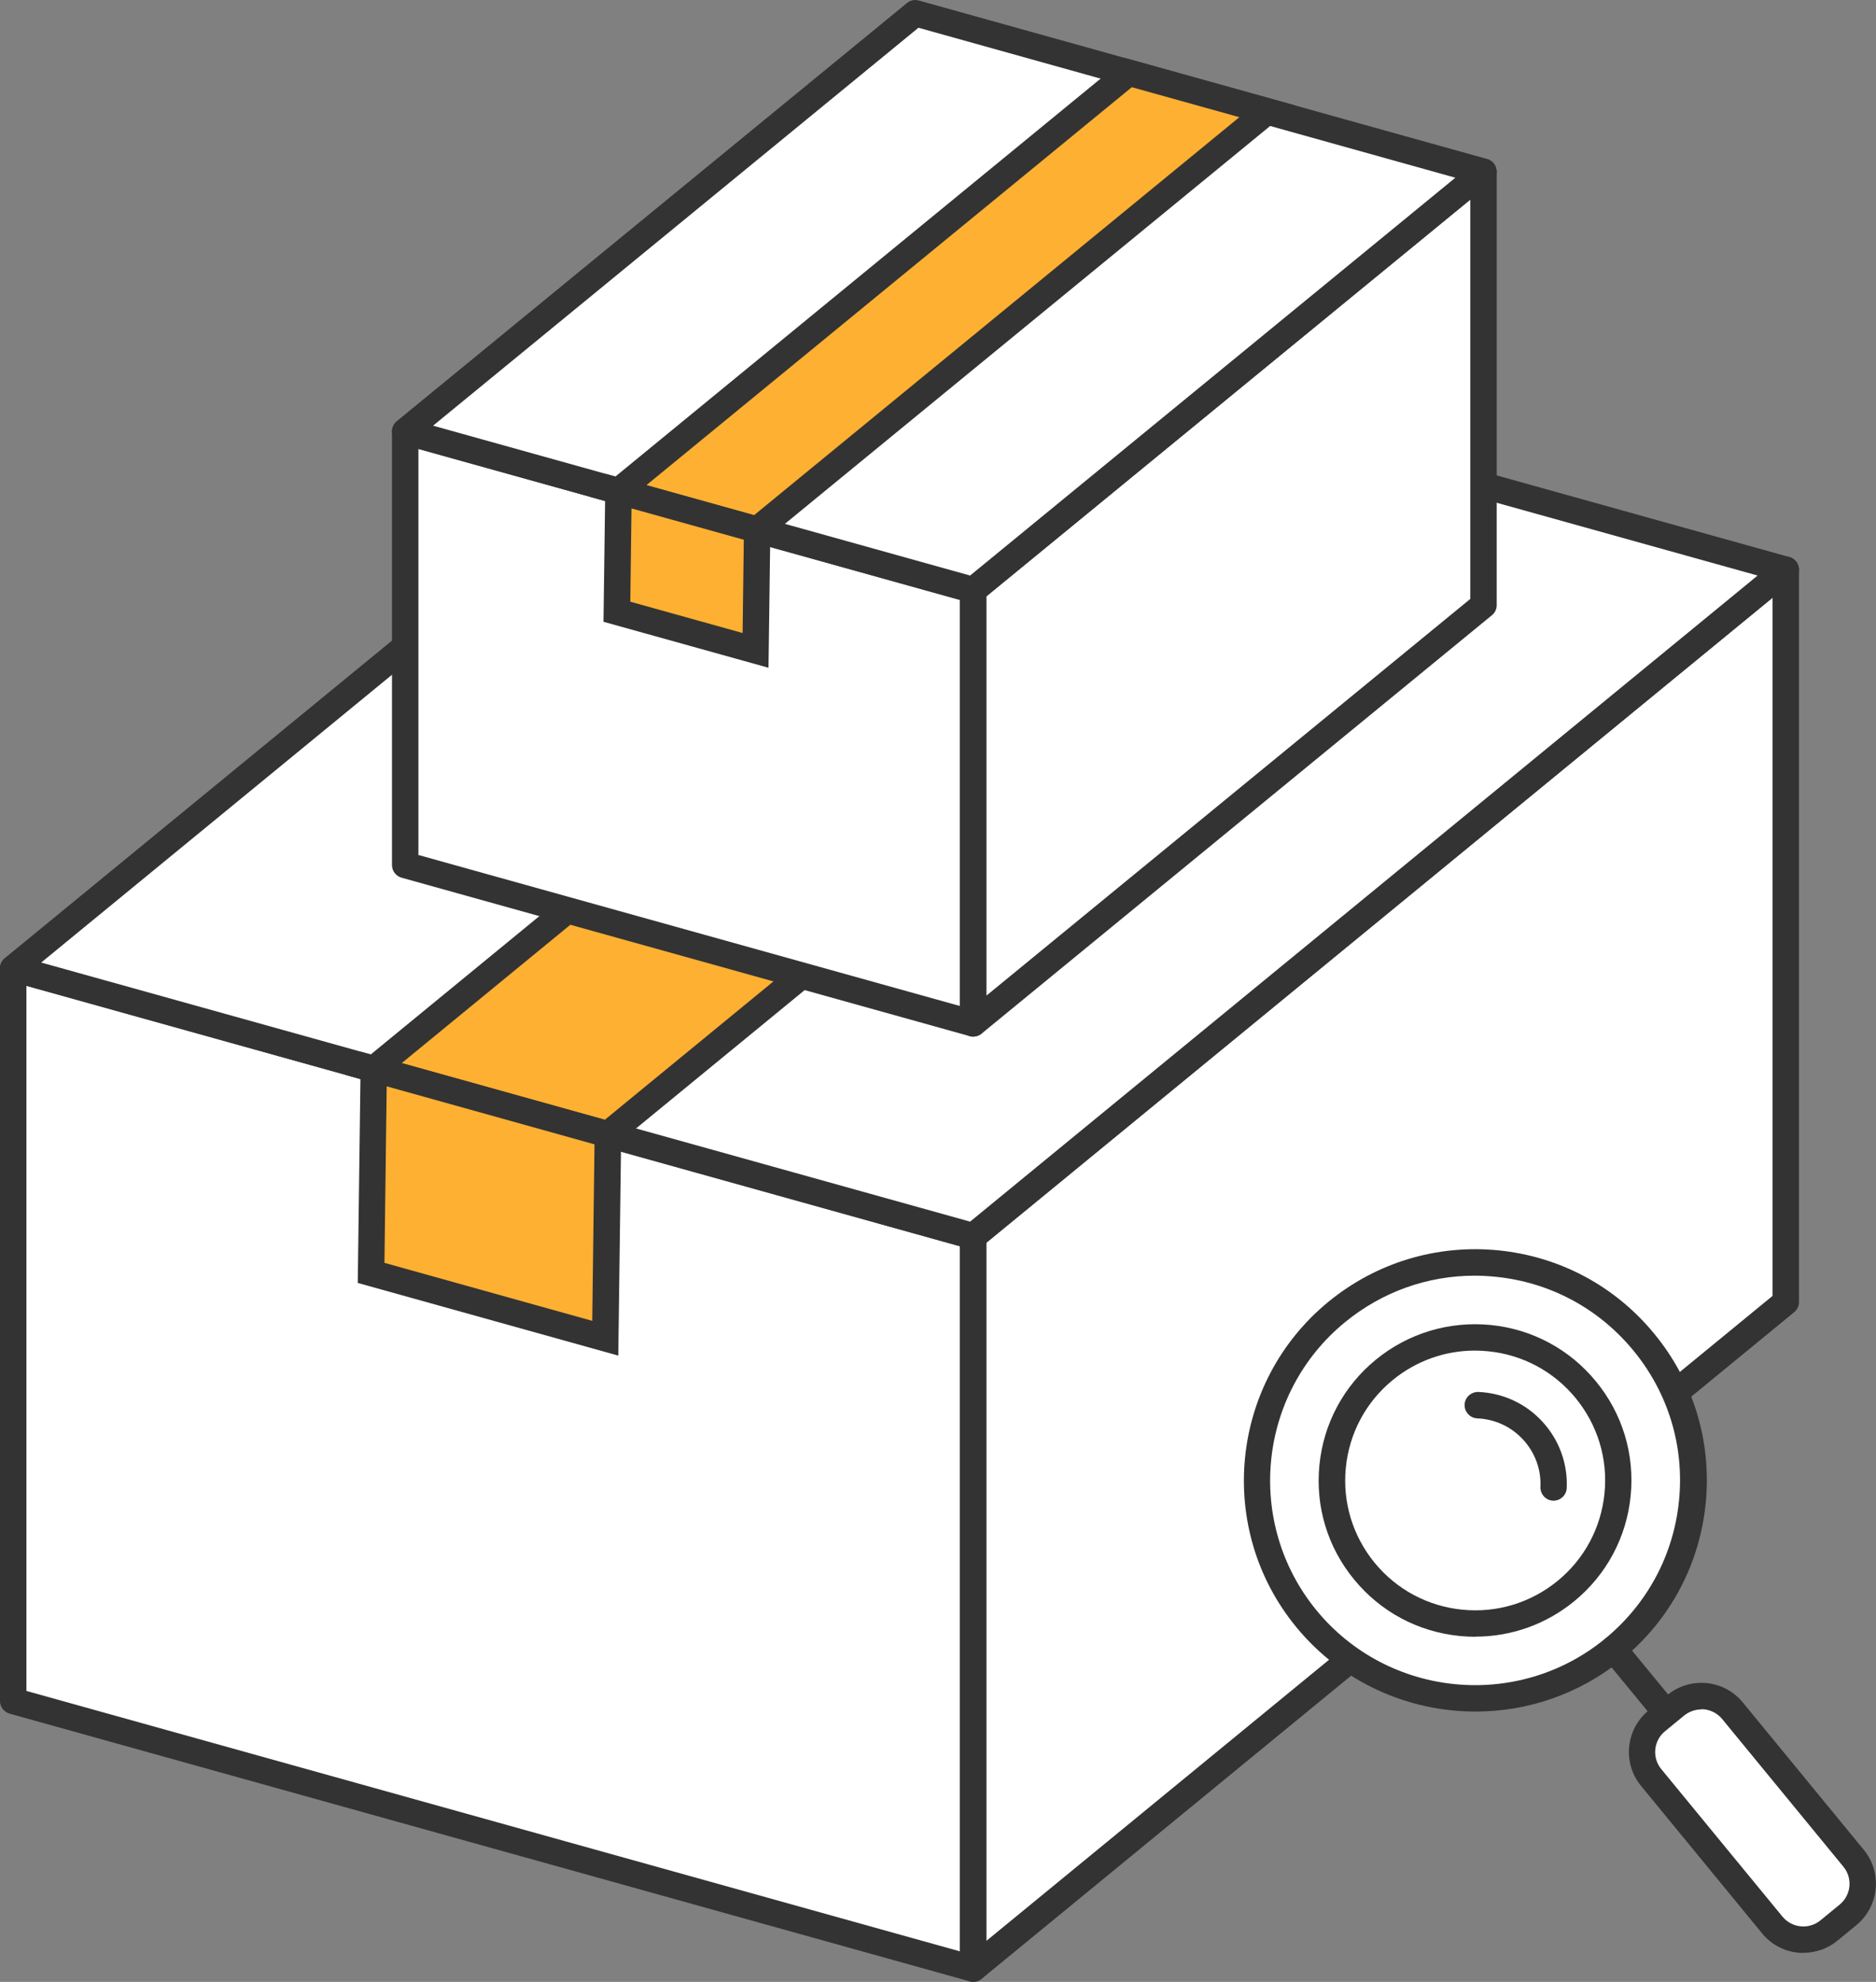
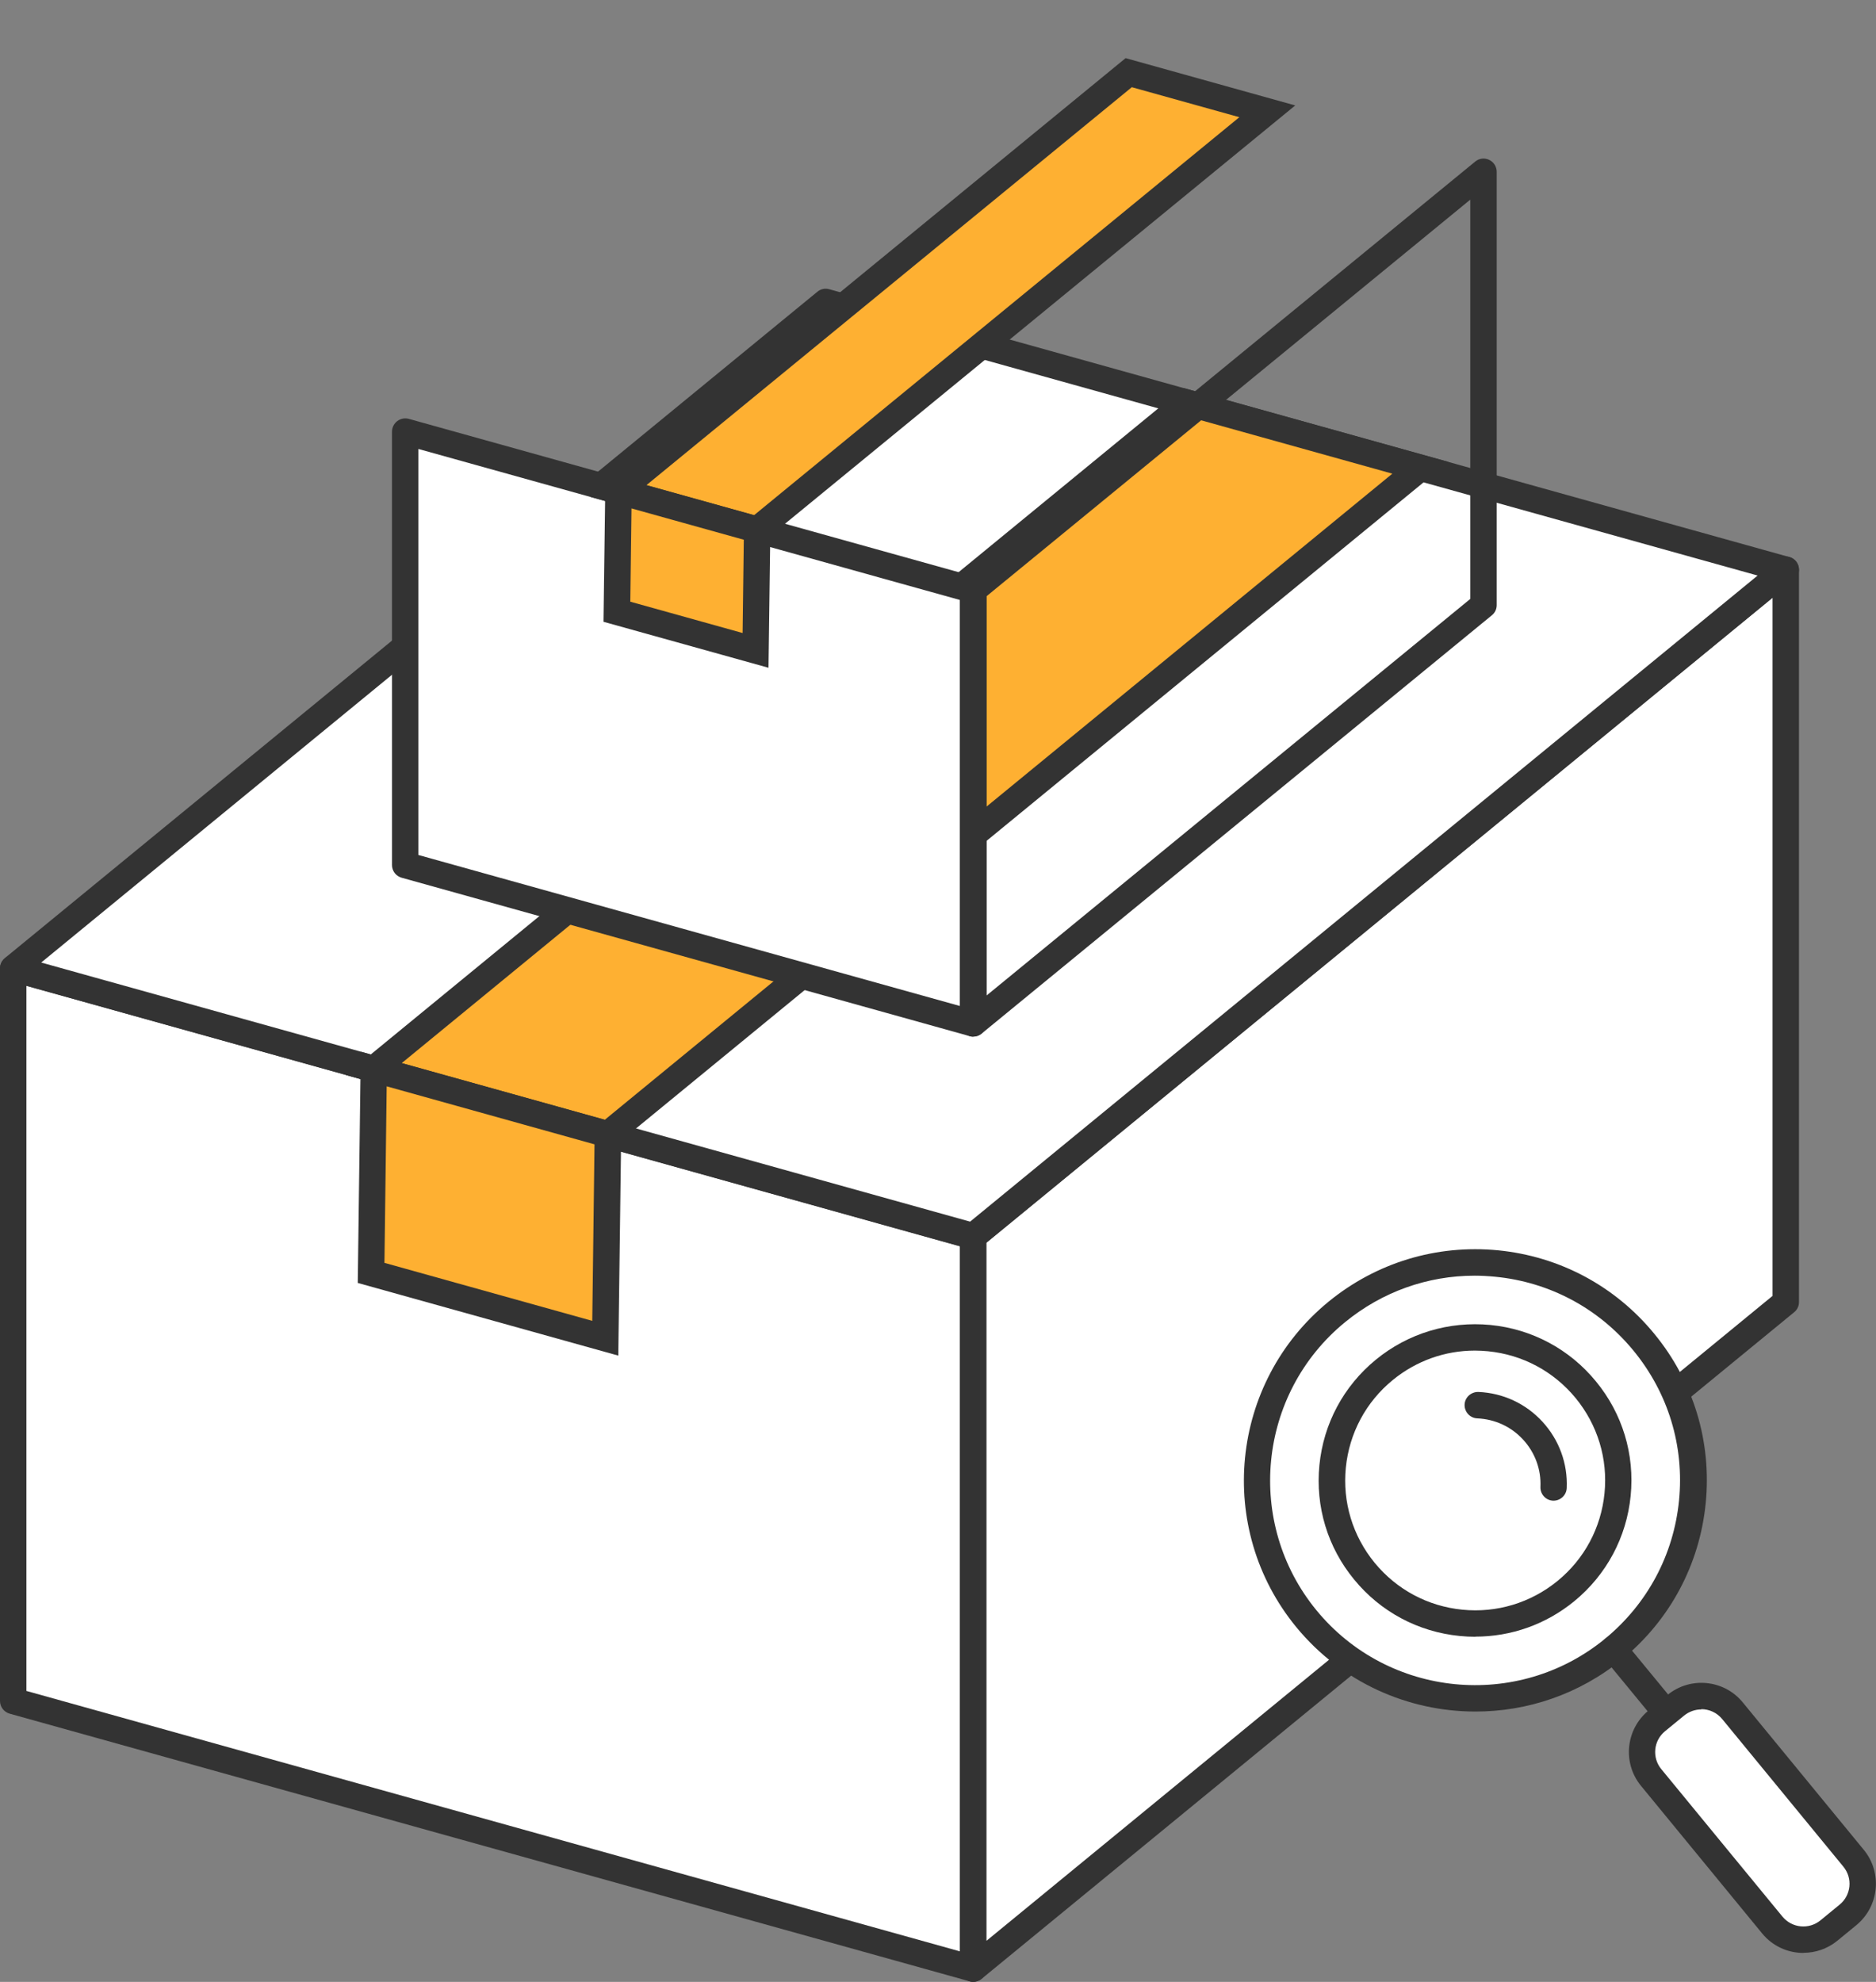
<svg xmlns="http://www.w3.org/2000/svg" id="_レイヤー_2" data-name="レイヤー 2" viewBox="0 0 142 150">
  <rect x="0" y="0" width="142" height="150" fill="#808080" stroke="none" />
  <defs>
    <style>
      .cls-1 {
        fill: #fff;
      }

      .cls-2 {
        fill: #feb032;
      }

      .cls-3 {
        fill: #333;
      }
    </style>
  </defs>
  <g id="_レイヤー_1-2" data-name="レイヤー 1">
    <g>
      <g>
        <g>
          <polygon class="cls-1" points="1 73.3 1 128.73 73.67 149 73.67 93.56 1 73.3" />
          <path class="cls-3" d="M73.67,150c-.09,0-.18-.01-.27-.04L.73,129.7c-.43-.12-.73-.51-.73-.96v-55.44c0-.31.15-.61.4-.8.25-.19.57-.25.87-.17l72.66,20.27c.43.12.73.51.73.96v55.44c0,.31-.15.61-.4.8-.18.13-.39.2-.61.2ZM2,127.98l70.66,19.71v-53.36L2,74.61v53.36Z" />
        </g>
        <g>
          <polygon class="cls-1" points="73.67 93.56 73.67 149 135.17 98.55 135.17 43.11 73.67 93.56" />
          <path class="cls-3" d="M73.67,150c-.15,0-.29-.03-.43-.1-.35-.17-.57-.52-.57-.9v-55.44c0-.3.13-.58.37-.77l61.5-50.45c.3-.24.71-.29,1.06-.13.35.17.57.52.57.9v55.44c0,.3-.13.58-.37.77l-61.5,50.45c-.18.15-.41.23-.64.23ZM74.67,94.04v52.85l59.5-48.81v-52.85l-59.5,48.81Z" />
        </g>
        <g>
          <polygon class="cls-1" points="62.5 22.85 1 73.3 73.67 93.56 135.17 43.11 62.5 22.85" />
          <path class="cls-3" d="M73.67,94.56c-.09,0-.18-.01-.27-.04L.73,74.26c-.36-.1-.63-.39-.71-.76s.06-.74.34-.98L61.87,22.08c.25-.21.59-.28.9-.19l72.67,20.27c.36.1.63.39.71.76.08.36-.06.74-.34.98l-61.5,50.45c-.18.15-.41.23-.64.23ZM3.12,72.85l70.31,19.61,59.61-48.9L62.73,23.95,3.12,72.85Z" />
        </g>
        <g>
          <polygon class="cls-2" points="89.79 30.46 28.29 80.91 46.02 85.85 107.52 35.4 89.79 30.46" />
          <path class="cls-3" d="M46.25,86.96l-20.08-5.6,63.39-52,20.08,5.6-63.39,52ZM30.41,80.46l15.37,4.29,59.61-48.9-15.37-4.29-59.61,48.9Z" />
        </g>
        <g>
          <polygon class="cls-2" points="28.29 80.91 28.09 96.34 45.82 101.28 46.02 85.85 28.29 80.91" />
          <path class="cls-3" d="M46.8,102.6l-19.72-5.5.23-17.5,19.72,5.5-.23,17.5ZM29.1,95.58l15.73,4.39.17-13.36-15.73-4.39-.17,13.36Z" />
        </g>
      </g>
      <g>
        <g>
          <polygon class="cls-1" points="30.67 32.66 30.67 65.46 73.67 77.46 73.67 44.65 30.67 32.66" />
          <path class="cls-3" d="M73.67,78.46c-.09,0-.18-.01-.27-.04l-43-11.99c-.43-.12-.73-.51-.73-.96v-32.8c0-.31.15-.61.4-.8.25-.19.57-.25.87-.17l43,11.99c.43.12.73.51.73.96v32.8c0,.31-.15.61-.4.8-.18.13-.39.2-.61.2ZM31.67,64.71l40.99,11.43v-30.73l-40.99-11.43v30.73Z" />
        </g>
        <g>
-           <polygon class="cls-1" points="73.67 44.65 73.67 77.46 112.28 45.79 112.28 12.99 73.67 44.65" />
          <path class="cls-3" d="M73.67,78.46c-.15,0-.29-.03-.43-.1-.35-.16-.57-.52-.57-.9v-32.8c0-.3.13-.58.37-.77l38.62-31.66c.3-.25.71-.3,1.06-.13.35.16.57.52.57.9v32.8c0,.3-.13.58-.37.77l-38.62,31.66c-.18.15-.41.23-.64.23ZM74.67,45.13v30.22l36.62-30.02V15.11l-36.62,30.02Z" />
        </g>
        <g>
-           <polygon class="cls-1" points="69.29 1 30.67 32.66 73.67 44.65 112.28 12.99 69.29 1" />
-           <path class="cls-3" d="M73.67,45.65c-.09,0-.18-.01-.27-.04l-43-11.99c-.36-.1-.63-.39-.71-.76s.06-.74.34-.98L68.65.23c.25-.21.59-.28.9-.19l43,11.99c.36.1.63.39.71.76s-.06.74-.34.98l-38.62,31.66c-.18.15-.41.23-.64.23ZM32.79,32.22l40.64,11.34,36.73-30.11L69.52,2.1l-36.73,30.11Z" />
-         </g>
+           </g>
        <g>
          <polygon class="cls-2" points="85.43 5.5 46.82 37.17 57.31 40.09 95.92 8.43 85.43 5.5" />
          <path class="cls-3" d="M57.54,41.19l-12.84-3.58L85.2,4.4l12.84,3.58-40.51,33.21ZM48.94,36.72l8.14,2.27,36.73-30.12-8.14-2.27-36.73,30.11Z" />
        </g>
        <g>
          <polygon class="cls-2" points="46.82 37.17 46.7 46.3 57.19 49.22 57.31 40.09 46.82 37.17" />
          <path class="cls-3" d="M58.17,50.54l-12.49-3.48.15-11.2,12.49,3.48-.15,11.2ZM47.71,45.54l8.5,2.37.09-7.06-8.5-2.37-.09,7.06Z" />
        </g>
      </g>
      <g>
        <g>
          <path class="cls-1" d="M101.18,99.29c-7.05,5.78-8.08,16.18-2.3,23.22,5.79,7.05,16.2,8.07,23.25,2.29,7.05-5.78,8.08-16.18,2.3-23.22-5.79-7.05-16.2-8.07-23.25-2.29Z" />
          <path class="cls-3" d="M111.68,129.54c-5.07,0-10.1-2.18-13.56-6.39-6.13-7.46-5.03-18.51,2.44-24.63,3.62-2.96,8.17-4.34,12.83-3.89,4.66.46,8.86,2.7,11.83,6.32,2.97,3.61,4.35,8.17,3.89,12.82s-2.71,8.85-6.32,11.81c-3.25,2.66-7.19,3.96-11.1,3.96ZM111.63,96.55c-3.58,0-7.01,1.22-9.82,3.52-6.62,5.42-7.58,15.21-2.16,21.81,5.43,6.61,15.23,7.57,21.84,2.15,3.2-2.63,5.19-6.34,5.6-10.46.41-4.12-.82-8.15-3.45-11.35-2.63-3.2-6.35-5.19-10.47-5.59-.52-.05-1.04-.08-1.55-.08Z" />
        </g>
        <g>
          <path class="cls-1" d="M104.79,103.68c-4.63,3.79-5.3,10.61-1.51,15.24,3.8,4.62,10.63,5.3,15.26,1.5,4.63-3.79,5.3-10.61,1.51-15.23-3.8-4.62-10.63-5.3-15.26-1.5Z" />
          <path class="cls-3" d="M111.68,123.88c-.39,0-.79-.02-1.19-.06-3.15-.31-5.99-1.83-7.99-4.27-2.01-2.44-2.94-5.52-2.63-8.66.31-3.14,1.83-5.98,4.27-7.98,2.44-2,5.53-2.93,8.67-2.63,3.15.31,5.99,1.83,7.99,4.27,2.01,2.44,2.94,5.52,2.63,8.66s-1.83,5.98-4.27,7.98c-2.14,1.75-4.76,2.68-7.49,2.68ZM111.64,102.22c-2.27,0-4.45.78-6.22,2.23h0c-2.03,1.66-3.29,4.02-3.55,6.63-.26,2.61.52,5.17,2.18,7.2,1.67,2.03,4.02,3.29,6.64,3.55,2.61.26,5.18-.52,7.21-2.18,2.03-1.66,3.29-4.02,3.55-6.63.26-2.61-.52-5.17-2.18-7.2-1.67-2.03-4.02-3.29-6.64-3.55-.33-.03-.66-.05-.98-.05ZM104.79,103.68h0,0Z" />
        </g>
        <g>
          <path class="cls-1" d="M117.6,112.58c.14-3.3-2.43-6.09-5.74-6.23" />
          <path class="cls-3" d="M117.6,113.58s-.03,0-.04,0c-.55-.02-.98-.49-.96-1.04.06-1.33-.41-2.6-1.31-3.58-.9-.98-2.13-1.55-3.47-1.61-.55-.02-.98-.49-.96-1.04.02-.55.49-.97,1.04-.96,1.87.08,3.59.88,4.85,2.25s1.92,3.16,1.84,5.02c-.02.54-.47.96-1,.96Z" />
        </g>
        <g>
-           <line class="cls-1" x1="122.14" y1="124.81" x2="126.13" y2="129.66" />
          <path class="cls-3" d="M126.13,130.66c-.29,0-.58-.12-.78-.37l-3.99-4.85c-.35-.43-.29-1.06.14-1.41.43-.35,1.06-.29,1.41.14l3.99,4.85c.35.43.29,1.06-.14,1.41-.19.15-.41.23-.63.23Z" />
        </g>
        <g>
          <path class="cls-1" d="M130.27,140.98l3.88,4.72c1.06,1.29,2.99,1.48,4.29.42l1.45-1.19c1.29-1.06,1.49-2.99.42-4.28l-3.88-4.72-1.42-1.72-3.88-4.72c-1.06-1.29-2.99-1.48-4.29-.42l-1.45,1.19c-1.29,1.06-1.49,2.99-.42,4.28l3.88,4.72,1.42,1.72Z" />
          <path class="cls-3" d="M136.51,147.81c-1.17,0-2.33-.5-3.13-1.48l-9.17-11.17c-1.41-1.72-1.16-4.27.56-5.69l1.45-1.19c1.72-1.41,4.28-1.16,5.69.56l9.17,11.17c1.41,1.72,1.16,4.27-.56,5.69l-1.45,1.19c-.75.61-1.66.91-2.56.91ZM128.78,129.38c-.46,0-.91.15-1.3.46l-1.45,1.19c-.87.71-1,2-.28,2.87l5.29,6.44h0l3.88,4.72c.72.87,2,1,2.88.28l1.45-1.19c.87-.71,1-2,.28-2.87l-9.17-11.17c-.4-.49-.99-.75-1.58-.75Z" />
        </g>
      </g>
    </g>
  </g>
</svg>